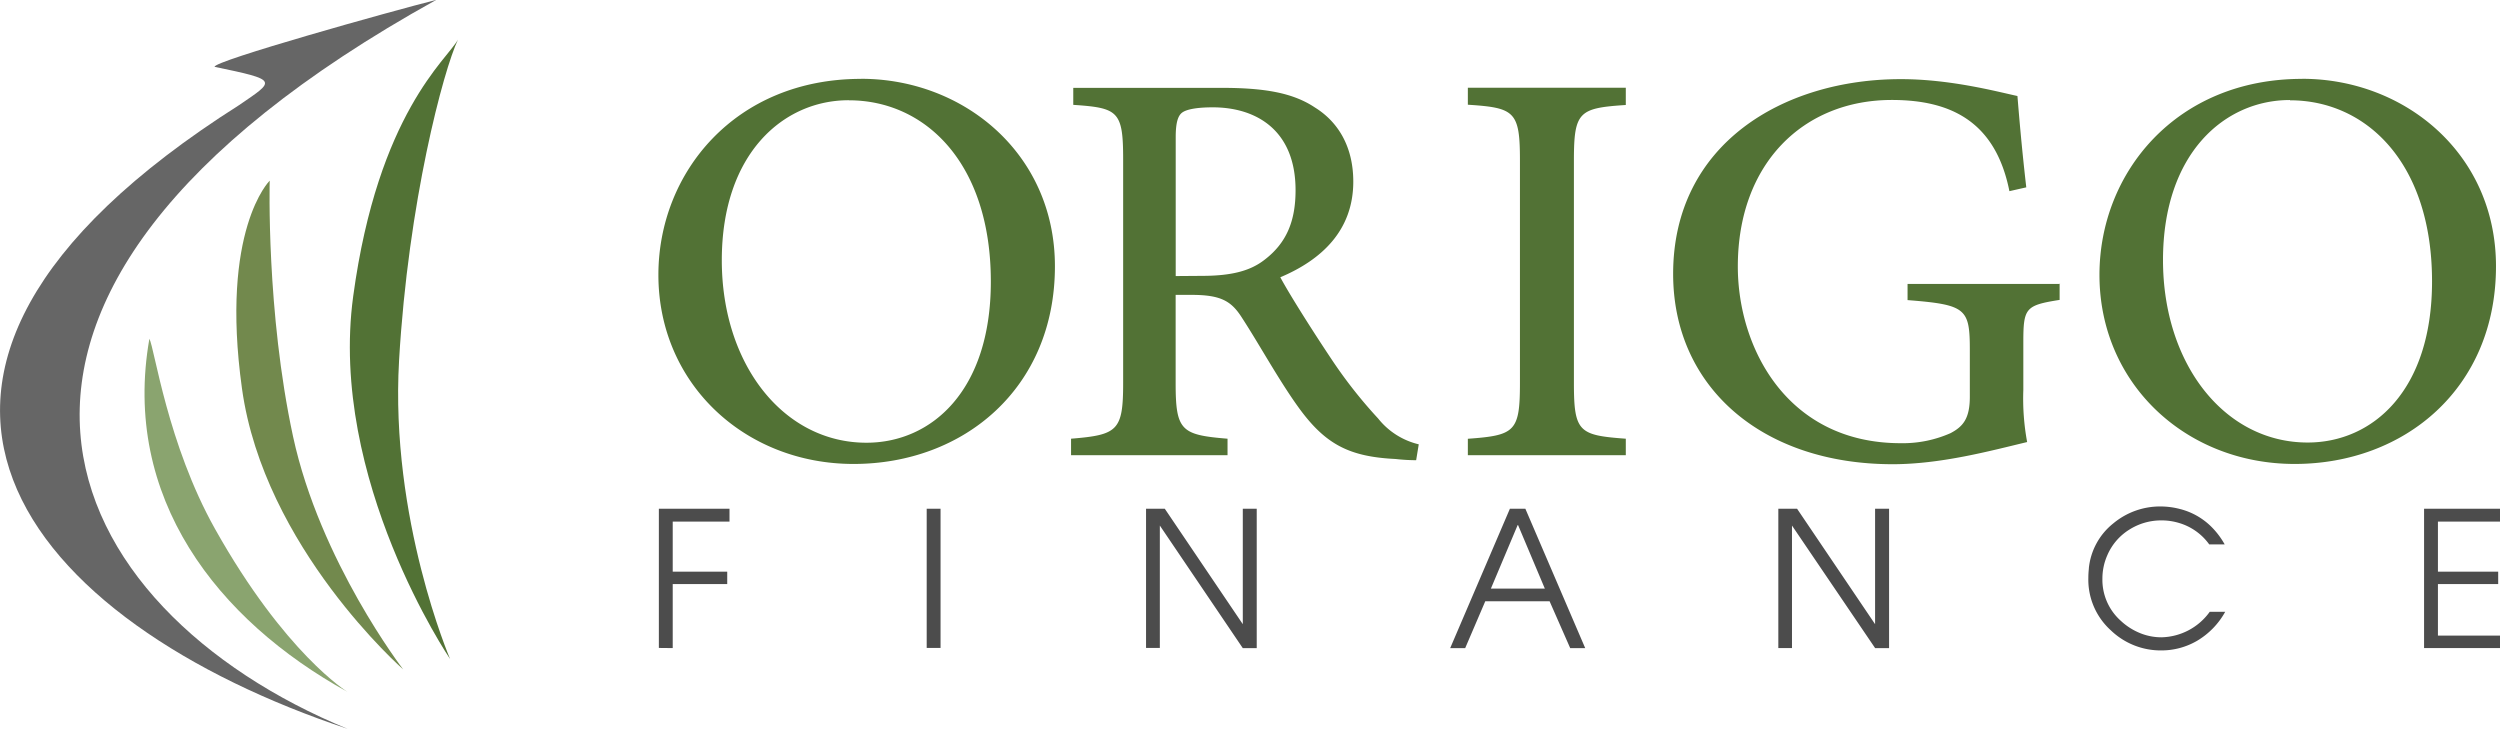
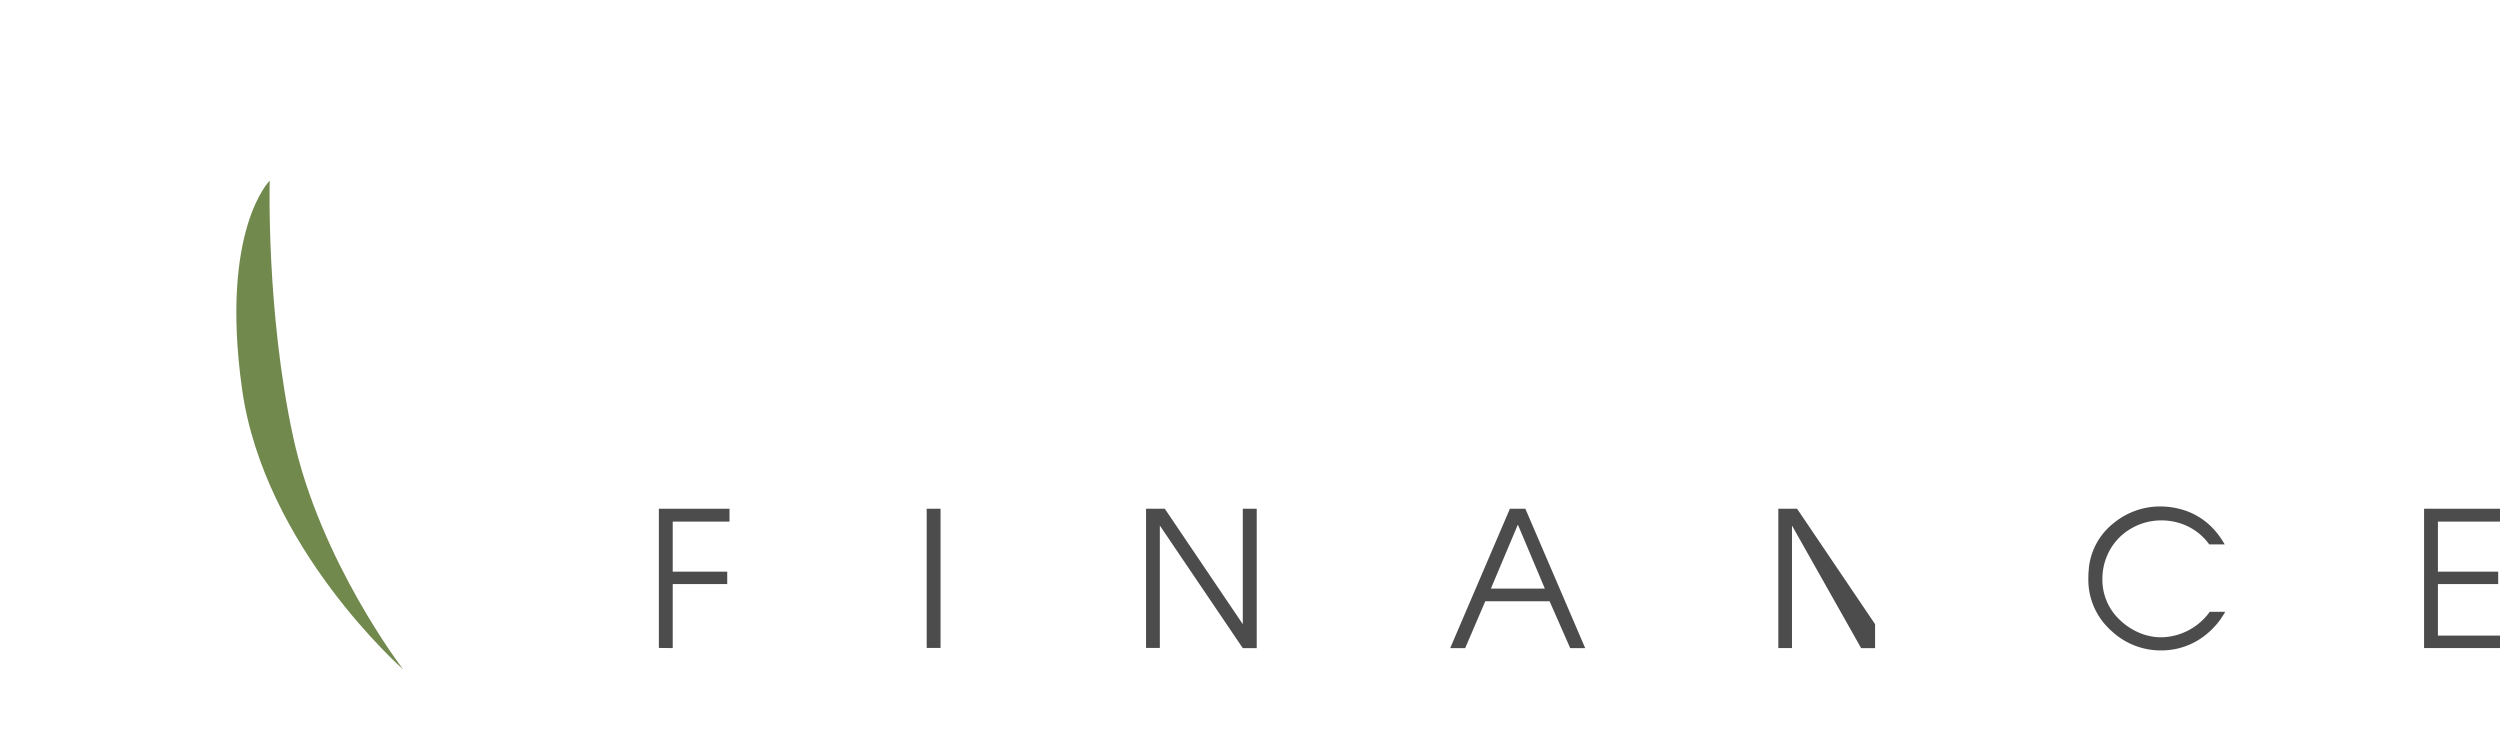
<svg xmlns="http://www.w3.org/2000/svg" viewBox="0 0 373.37 108.88">
  <defs>
    <style>.cls-1,.cls-3{fill:#527235;}.cls-2{fill:#4c4c4c;}.cls-3,.cls-4,.cls-5,.cls-6{fill-rule:evenodd;}.cls-4{fill:#72894d;}.cls-5{fill:#8aa46f;}.cls-6{fill:#666;}</style>
  </defs>
  <title>logo</title>
  <g id="Layer_3" data-name="Layer 3">
-     <path class="cls-1" d="M150.36,31.8c-18.78,0-30.25,14-30.25,29.27,0,16.28,12.93,28.24,29.15,28.24,16.4,0,30.07-11.27,30.07-29.52,0-16.91-13.73-28-28.91-28ZM148.57,35c11.37,0,21.19,9.34,21.19,27.08,0,16.34-8.89,24.06-18.58,24.06-12.42,0-21.6-11.73-21.6-27.24,0-16,9.24-23.91,18.94-23.91Zm85.1,51.38a11,11,0,0,1-6.07-3.86,70.23,70.23,0,0,1-7-8.91c-2.58-3.86-6.11-9.4-7.61-12.18,6.17-2.6,10.9-7,10.9-14.29,0-5.12-2.19-8.87-5.72-11.06-3.27-2.19-7.49-2.94-14-2.94H182.07v2.54c6.7.45,7.45.93,7.45,8.12V77.22c0,7.12-.81,7.75-7.78,8.32V88h23.37V85.54c-6.94-.57-7.75-1.2-7.75-8.32V64.06h2.43c4.45,0,5.95,1,7.51,3.47,2.6,4,5.42,9.18,8.38,13.29,4,5.54,7.55,7.41,14.53,7.75a27.29,27.29,0,0,0,3.07.18l.39-2.39Zm-36.3-25.13V40.49c0-2.19.35-3.17.93-3.63s2-.81,4.61-.81c6.4,0,12.36,3.33,12.36,12.38,0,4.56-1.32,7.85-4.61,10.37-2.2,1.73-5.08,2.42-9.42,2.42ZM264.59,88V85.54c-7-.51-7.75-1-7.75-8.3V44c0-7.31.75-7.84,7.75-8.3V33.12H241v2.54c7,.45,7.78,1,7.78,8.3V77.25c0,7.25-.75,7.79-7.78,8.3V88Zm64.88-25.58h-22.8v2.42c8.79.69,9.3,1.26,9.3,7.51v6.92c0,3.25-1,4.45-2.88,5.44a17.62,17.62,0,0,1-7.45,1.5c-16.93,0-24.32-14.21-24.32-26.39,0-15.41,9.82-24.87,23-24.87,8.67,0,15.47,3.11,17.56,13.62l2.52-.57c-.69-6-1.08-10.7-1.32-13.64-2.94-.63-9.94-2.52-17.42-2.52-17.56,0-34,9.7-34,29.09,0,16.79,13.17,28.42,32.79,28.42,7.21,0,14.61-2,20.08-3.31a35.68,35.68,0,0,1-.57-7.78V71.16c0-5.14.3-5.54,5.42-6.35V62.38ZM365.58,31.8c-18.78,0-30.25,14-30.25,29.27,0,16.28,12.93,28.24,29.15,28.24,16.4,0,30.07-11.27,30.07-29.52,0-16.91-13.74-28-28.91-28ZM363.79,35C375.16,35,385,44.31,385,62.05c0,16.34-8.89,24.06-18.58,24.06-12.42,0-21.6-11.73-21.6-27.24,0-16,9.24-23.91,18.94-23.91Z" transform="translate(-21.78 -20.02)" />
-     <path class="cls-2" d="M120.18,116.79V96h10.55v1.92h-8.48v7.48h8.14v1.85h-8.14v9.56Zm42.07,0h-2.07V96h2.07v20.82Zm32.76,0h-2.07V96h2.8l11.65,17.24V96h2.08v20.82h-2.08L195,98.51v18.28ZM247.28,96h2.31l8.94,20.82h-2.24l-3.08-7H243.6l-3,7h-2.24L247.28,96Zm1.16,2.44-4,9.49h8.06l-4-9.49Zm41,18.37h-2.07V96h2.8l11.65,17.24V96h2.09v20.82h-2.08L289.41,98.51v18.28Zm44.3-11.87a9.8,9.8,0,0,1,3.68-6.77,10.9,10.9,0,0,1,7.1-2.51,11.53,11.53,0,0,1,2.76.36,10.2,10.2,0,0,1,4.89,2.8,11.94,11.94,0,0,1,1.86,2.5h-2.31a8.51,8.51,0,0,0-4.52-3.2,9,9,0,0,0-2.57-.38,8.89,8.89,0,0,0-4.86,1.39,8.41,8.41,0,0,0-3.26,3.8,8.64,8.64,0,0,0-.74,3.55,8.2,8.2,0,0,0,2.73,6.24,9.39,9.39,0,0,0,2.86,1.84,8.46,8.46,0,0,0,3.21.64,9.11,9.11,0,0,0,7.23-3.81h2.31a11.48,11.48,0,0,1-4.23,4.35,10.58,10.58,0,0,1-5.3,1.42,10.75,10.75,0,0,1-7.55-3,10.19,10.19,0,0,1-3.36-7.83,12.46,12.46,0,0,1,.08-1.4Zm50.07,11.87V96h11.36v1.92h-9.29v7.48h9v1.85h-9v7.7h9.29v1.86Z" transform="translate(-21.78 -20.02)" />
-     <path class="cls-3" d="M90.18,25.93c-2.15,4.5-7.43,24.25-8.8,47.92S89,118.44,89,118.44,70.81,91.65,74.53,64.26,88.61,28.86,90.18,25.93Z" transform="translate(-21.78 -20.02)" />
+     <path class="cls-2" d="M120.18,116.79V96h10.55v1.92h-8.48v7.48h8.14v1.85h-8.14v9.56Zm42.07,0h-2.07V96h2.07v20.82Zm32.76,0h-2.07V96h2.8l11.65,17.24V96h2.08v20.82h-2.08L195,98.51v18.28ZM247.28,96h2.31l8.94,20.82h-2.24l-3.08-7H243.6l-3,7h-2.24L247.28,96Zm1.16,2.44-4,9.49h8.06l-4-9.49Zm41,18.37h-2.07V96h2.8l11.65,17.24V96v20.82h-2.08L289.41,98.51v18.28Zm44.3-11.87a9.8,9.8,0,0,1,3.68-6.77,10.9,10.9,0,0,1,7.1-2.51,11.53,11.53,0,0,1,2.76.36,10.2,10.2,0,0,1,4.89,2.8,11.94,11.94,0,0,1,1.86,2.5h-2.31a8.51,8.51,0,0,0-4.52-3.2,9,9,0,0,0-2.57-.38,8.89,8.89,0,0,0-4.86,1.39,8.41,8.41,0,0,0-3.26,3.8,8.64,8.64,0,0,0-.74,3.55,8.2,8.2,0,0,0,2.73,6.24,9.39,9.39,0,0,0,2.86,1.84,8.46,8.46,0,0,0,3.21.64,9.11,9.11,0,0,0,7.23-3.81h2.31a11.48,11.48,0,0,1-4.23,4.35,10.58,10.58,0,0,1-5.3,1.42,10.75,10.75,0,0,1-7.55-3,10.19,10.19,0,0,1-3.36-7.83,12.46,12.46,0,0,1,.08-1.4Zm50.07,11.87V96h11.36v1.92h-9.29v7.48h9v1.85h-9v7.7h9.29v1.86Z" transform="translate(-21.78 -20.02)" />
    <path class="cls-4" d="M62.06,47s-.54,19.52,3.48,38.18S82,120,82,120s-20.78-18.2-24.08-41.94S62.06,47,62.06,47Z" transform="translate(-21.78 -20.02)" />
-     <path class="cls-5" d="M44.09,70.61c.78,1.46,2.71,15.75,9.79,28.38,10.47,18.67,19.78,24.35,19.78,24.35C54.25,112.64,39.92,94.33,44.09,70.61Z" transform="translate(-21.78 -20.02)" />
-     <path class="cls-6" d="M86.94,20c-6.62,1.66-33.41,9.16-33.11,10,9.58,2,9.1,2,3.67,5.71-64.27,40.74-31.2,77.39,16.19,93.16C30.51,111.13,6,64.86,86.94,20Z" transform="translate(-21.78 -20.02)" />
  </g>
</svg>